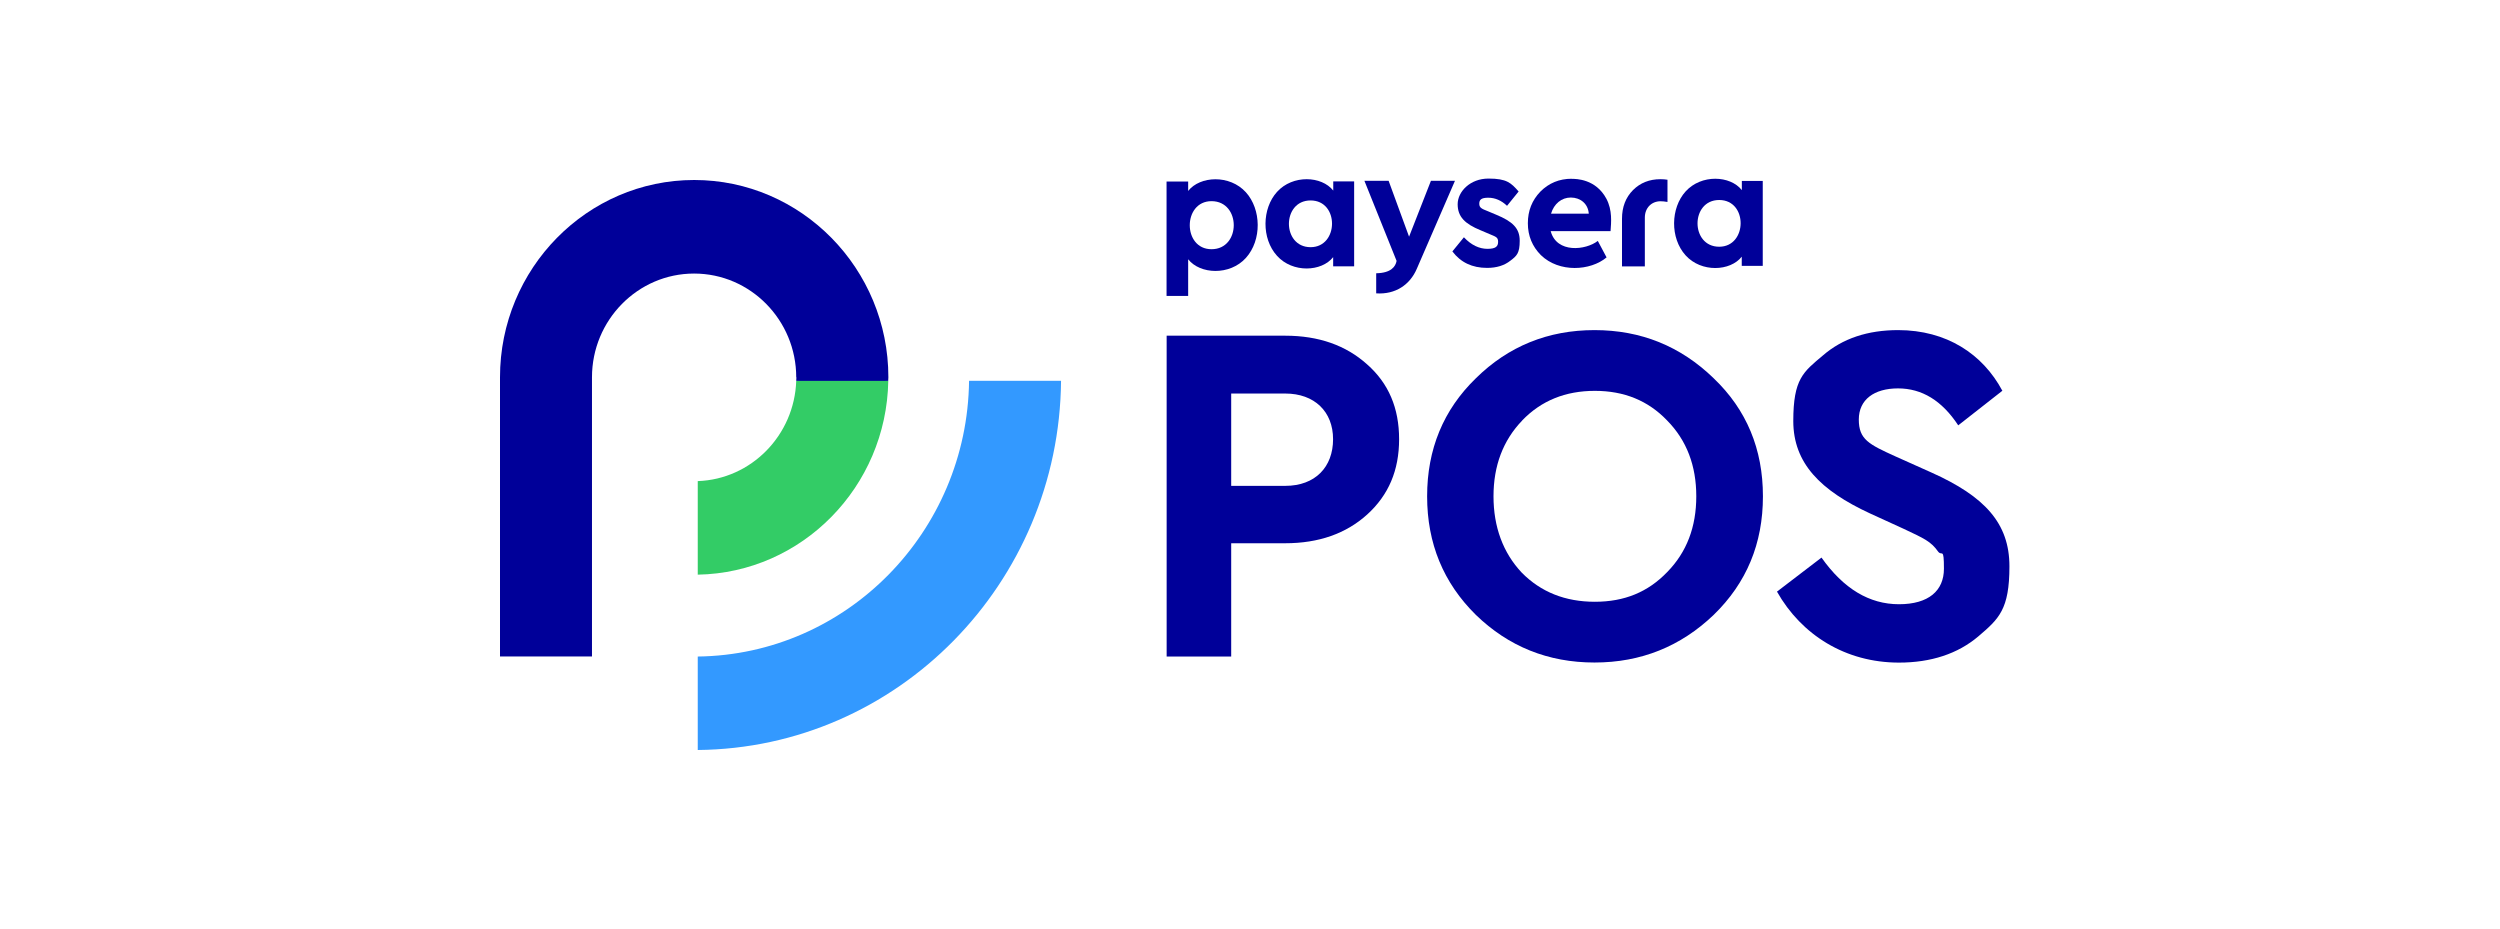
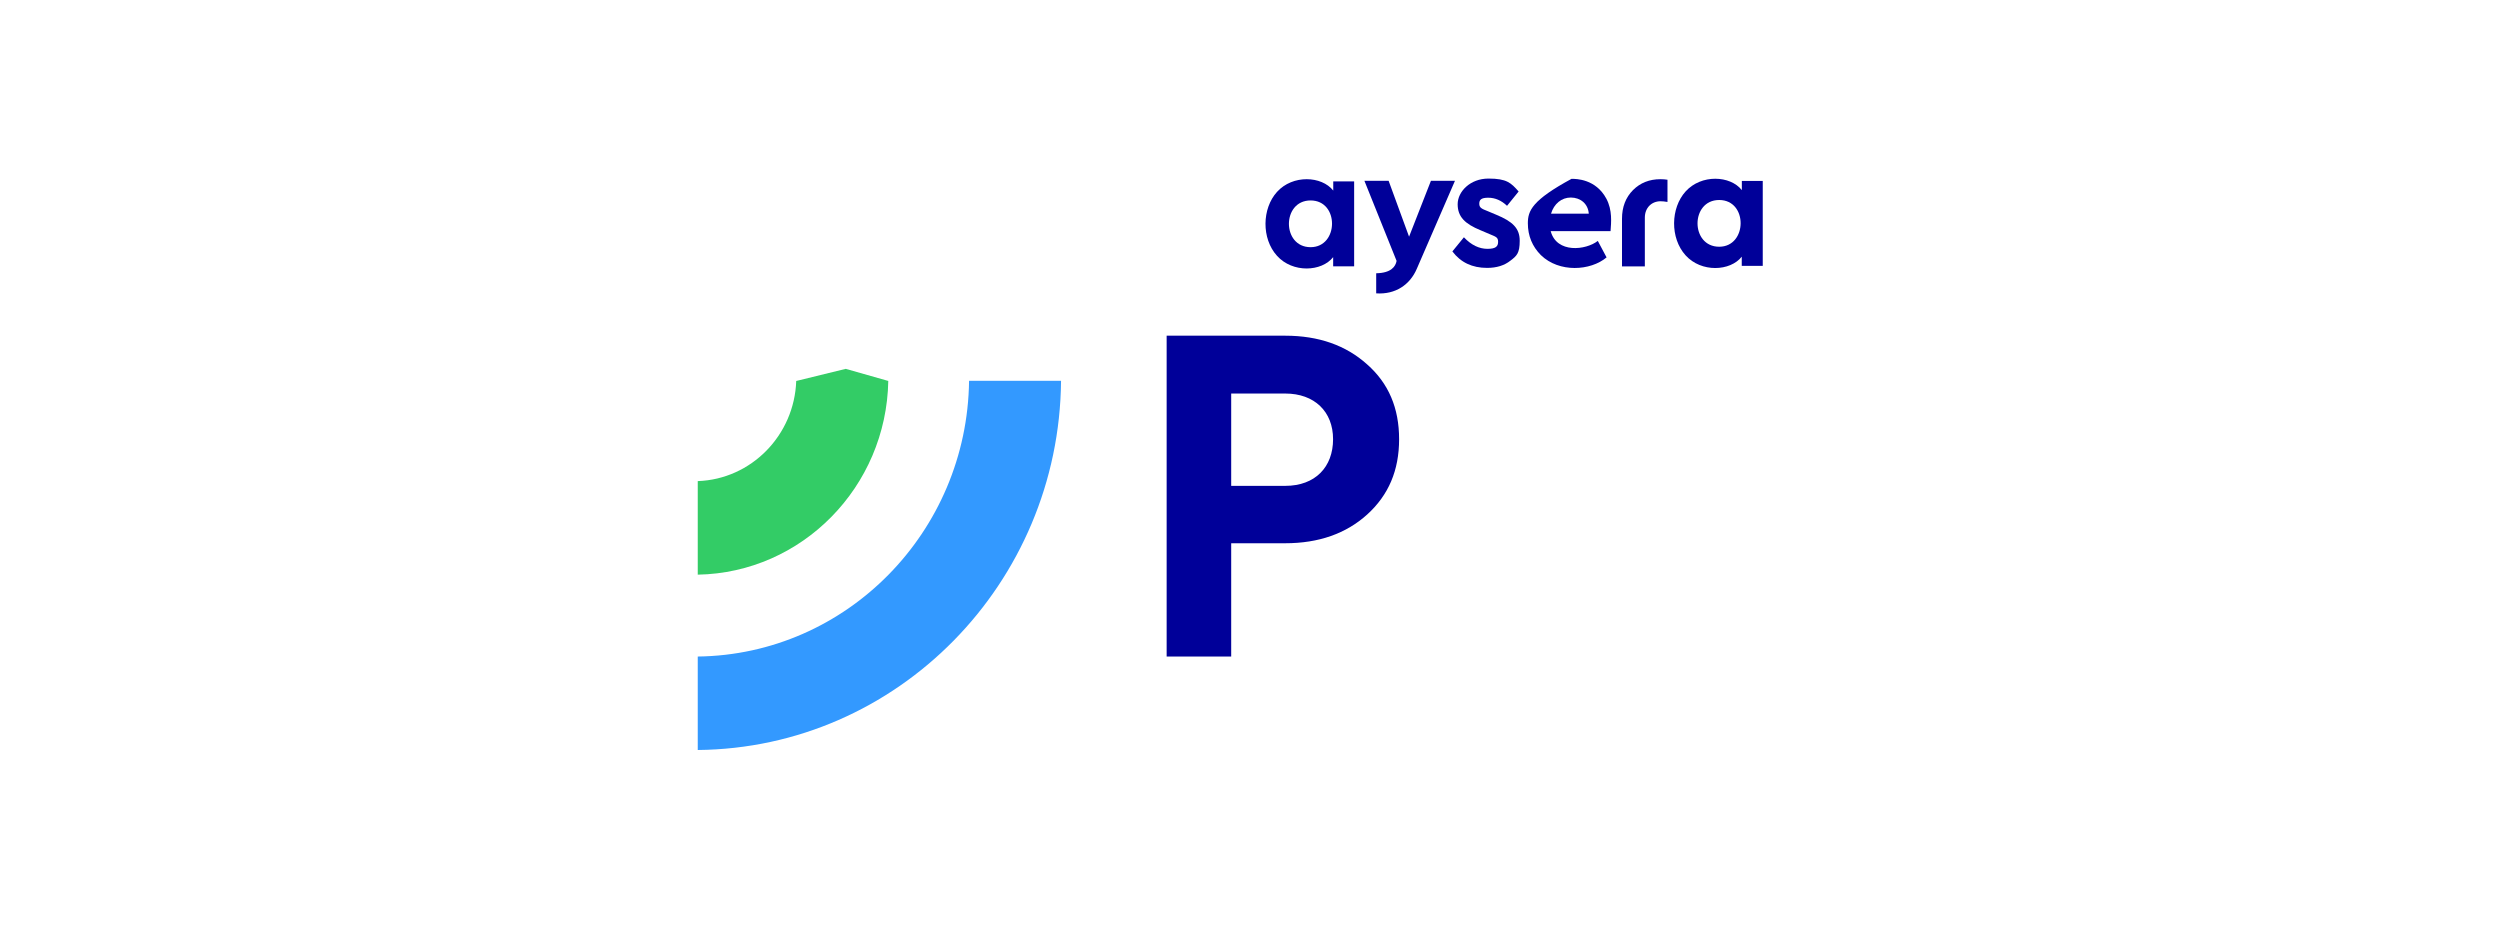
<svg xmlns="http://www.w3.org/2000/svg" width="140" height="52" viewBox="0 0 140 52" fill="none">
  <path d="M85.041 10.726L84.394 11.526C84.083 11.229 83.729 11.072 83.34 11.072C82.951 11.072 82.839 11.185 82.839 11.407C82.839 11.629 82.961 11.689 83.33 11.832L83.787 12.024C84.696 12.4 85.104 12.775 85.104 13.481C85.104 14.187 84.934 14.33 84.584 14.597C84.244 14.868 83.806 15.002 83.277 15.002C82.441 15.002 81.8 14.696 81.333 14.079L81.979 13.288C82.388 13.723 82.835 13.935 83.296 13.935C83.758 13.935 83.894 13.802 83.894 13.54C83.894 13.279 83.763 13.259 83.408 13.106L82.907 12.893C82.043 12.538 81.629 12.143 81.629 11.437C81.629 10.731 82.329 10 83.355 10C84.38 10 84.618 10.242 85.041 10.721V10.726Z" fill="#000099" />
  <path d="M75.837 10.159H74.662V10.672C74.01 9.848 72.392 9.773 71.513 10.746C70.672 11.674 70.633 13.353 71.513 14.326C72.392 15.299 74.01 15.22 74.657 14.4V14.914H75.832V10.159H75.837ZM73.393 13.842C71.775 13.842 71.775 11.225 73.393 11.225C75.011 11.225 74.977 13.842 73.393 13.842Z" fill="#000099" />
-   <path d="M65.332 16.573H66.537V14.519C67.203 15.364 68.865 15.443 69.769 14.445C70.672 13.443 70.633 11.72 69.769 10.767C68.865 9.769 67.203 9.848 66.537 10.693V10.164H65.327V16.573H65.332ZM67.844 11.265C69.506 11.265 69.506 13.956 67.844 13.956C66.217 13.956 66.226 11.265 67.844 11.265Z" fill="#000099" />
  <path d="M98.719 10.133H97.543V10.647C96.892 9.822 95.274 9.748 94.394 10.721C93.554 11.649 93.515 13.328 94.394 14.3C95.274 15.273 96.892 15.194 97.538 14.375V14.888H98.714V10.133H98.719ZM96.275 13.817C94.657 13.817 94.657 11.2 96.275 11.2C97.893 11.2 97.859 13.817 96.275 13.817Z" fill="#000099" />
  <path d="M80.133 10.123L78.908 13.254L77.762 10.123H76.406L78.209 14.611C78.15 14.932 77.898 15.288 77.067 15.303V16.428C78.15 16.502 78.962 15.94 79.341 15.051L81.479 10.123H80.133Z" fill="#000099" />
  <path d="M93.379 11.304V10.065C93.252 10.045 93.121 10.035 92.985 10.035C92.368 10.035 91.858 10.238 91.45 10.643C91.041 11.057 90.832 11.586 90.832 12.252V14.918H92.111V12.188C92.111 11.64 92.485 11.274 92.985 11.27C93.107 11.27 93.233 11.284 93.374 11.309L93.379 11.304Z" fill="#000099" />
-   <path d="M88.014 10.01C87.324 10.01 86.736 10.252 86.26 10.731C85.794 11.214 85.56 11.802 85.56 12.503C85.56 13.204 85.808 13.802 86.289 14.286C87.314 15.283 89.069 15.17 89.968 14.414L89.477 13.491C88.806 14.014 87.174 14.202 86.838 12.943H90.191C90.225 12.464 90.303 11.773 89.953 11.121C89.36 10.02 88.262 10.015 88.014 10.015V10.01ZM87.966 11.062C88.505 11.062 88.933 11.412 88.972 11.965H86.858C87.023 11.412 87.446 11.062 87.966 11.062Z" fill="#000099" />
+   <path d="M88.014 10.01C85.794 11.214 85.56 11.802 85.56 12.503C85.56 13.204 85.808 13.802 86.289 14.286C87.314 15.283 89.069 15.17 89.968 14.414L89.477 13.491C88.806 14.014 87.174 14.202 86.838 12.943H90.191C90.225 12.464 90.303 11.773 89.953 11.121C89.36 10.02 88.262 10.015 88.014 10.015V10.01ZM87.966 11.062C88.505 11.062 88.933 11.412 88.972 11.965H86.858C87.023 11.412 87.446 11.062 87.966 11.062Z" fill="#000099" />
  <path d="M71.975 18.799C73.85 18.799 75.376 19.342 76.557 20.404C77.762 21.465 78.35 22.853 78.35 24.596C78.35 26.338 77.762 27.726 76.557 28.817C75.381 29.879 73.85 30.422 71.975 30.422H68.947V36.767H65.332V18.799H71.975ZM68.947 22.038V27.208H71.975C73.661 27.208 74.652 26.146 74.652 24.596C74.652 23.045 73.607 22.038 71.975 22.038H68.947Z" fill="#000099" />
-   <path d="M89.292 18.486C91.892 18.486 94.112 19.385 95.964 21.182C97.815 22.95 98.724 25.157 98.724 27.794C98.724 30.43 97.815 32.638 95.964 34.435C94.117 36.202 91.892 37.101 89.292 37.101C86.693 37.101 84.472 36.202 82.65 34.435C80.828 32.638 79.919 30.43 79.919 27.794C79.919 25.157 80.828 22.95 82.65 21.182C84.472 19.385 86.698 18.486 89.292 18.486ZM85.245 23.547C84.171 24.663 83.636 26.08 83.636 27.794C83.636 29.507 84.171 30.954 85.215 32.065C86.289 33.156 87.655 33.699 89.312 33.699C90.969 33.699 92.285 33.156 93.359 32.04C94.457 30.924 94.992 29.507 94.992 27.794C94.992 26.08 94.457 24.663 93.359 23.547C92.29 22.431 90.949 21.888 89.312 21.888C87.674 21.888 86.314 22.431 85.24 23.547H85.245Z" fill="#000099" />
-   <path d="M112.125 21.888L109.661 23.819C108.748 22.431 107.626 21.75 106.289 21.75C104.953 21.75 104.093 22.377 104.093 23.493C104.093 24.609 104.652 24.881 106.153 25.562L108.16 26.461C111.134 27.794 112.528 29.295 112.528 31.714C112.528 34.134 111.94 34.652 110.789 35.635C109.637 36.612 108.136 37.106 106.343 37.106C103.345 37.106 100.881 35.556 99.511 33.131L102.004 31.225C103.238 32.968 104.681 33.837 106.343 33.837C108.005 33.837 108.86 33.077 108.86 31.848C108.86 30.618 108.753 31.166 108.539 30.895C108.136 30.322 107.762 30.159 106.61 29.616L104.71 28.747C101.95 27.468 100.424 25.942 100.424 23.577C100.424 21.212 100.988 20.827 102.086 19.903C103.184 18.951 104.603 18.486 106.294 18.486C109.001 18.486 111.032 19.82 112.135 21.888H112.125Z" fill="#000099" />
  <path d="M39.074 36.766V42C50.25 41.896 59.317 32.678 59.419 21.326H54.268C54.166 29.794 47.407 36.662 39.074 36.766Z" fill="#3399FF" />
  <path d="M44.589 21.328C44.487 24.374 42.072 26.838 39.074 26.942V32.181C44.914 32.077 49.638 27.268 49.744 21.333L47.363 20.656L44.594 21.333L44.589 21.328Z" fill="#33CC66" />
-   <path d="M44.599 21.13C44.599 21.195 44.589 21.264 44.589 21.328H49.739C49.739 21.264 49.749 21.2 49.749 21.13C49.749 15.037 44.871 10.08 38.875 10.08C32.879 10.08 28 15.037 28 21.13V36.763H33.151V21.13C33.151 17.926 35.716 15.319 38.87 15.319C42.023 15.319 44.589 17.926 44.589 21.13H44.599Z" fill="#000099" />
</svg>